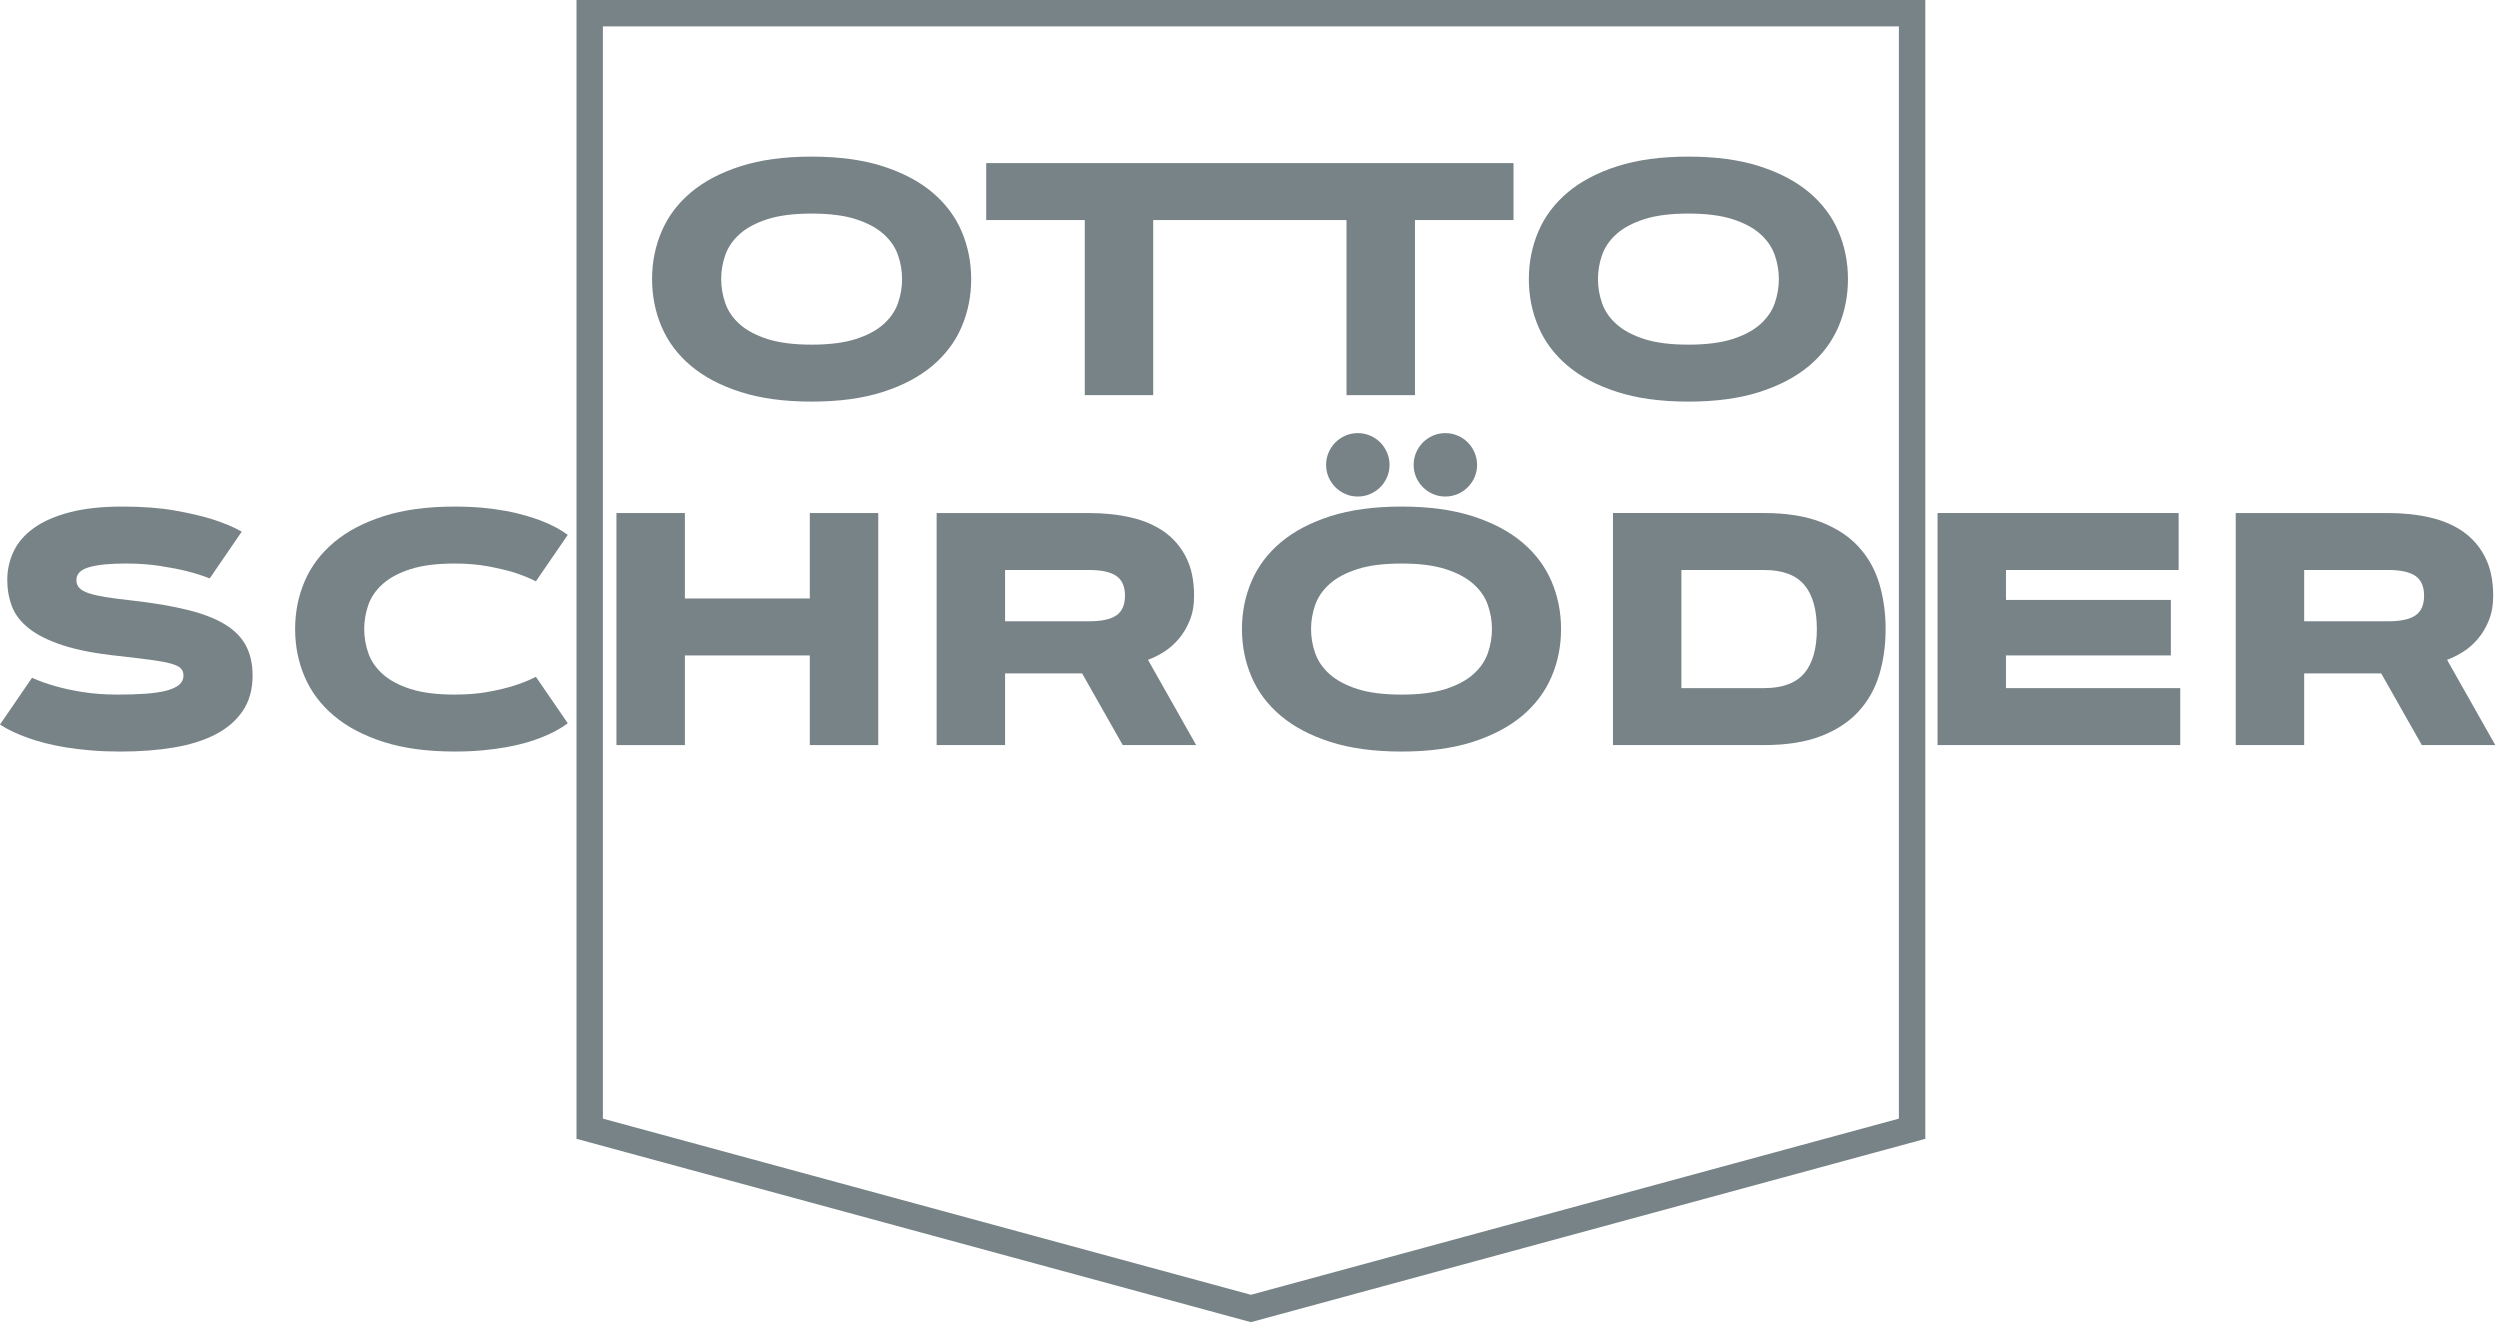
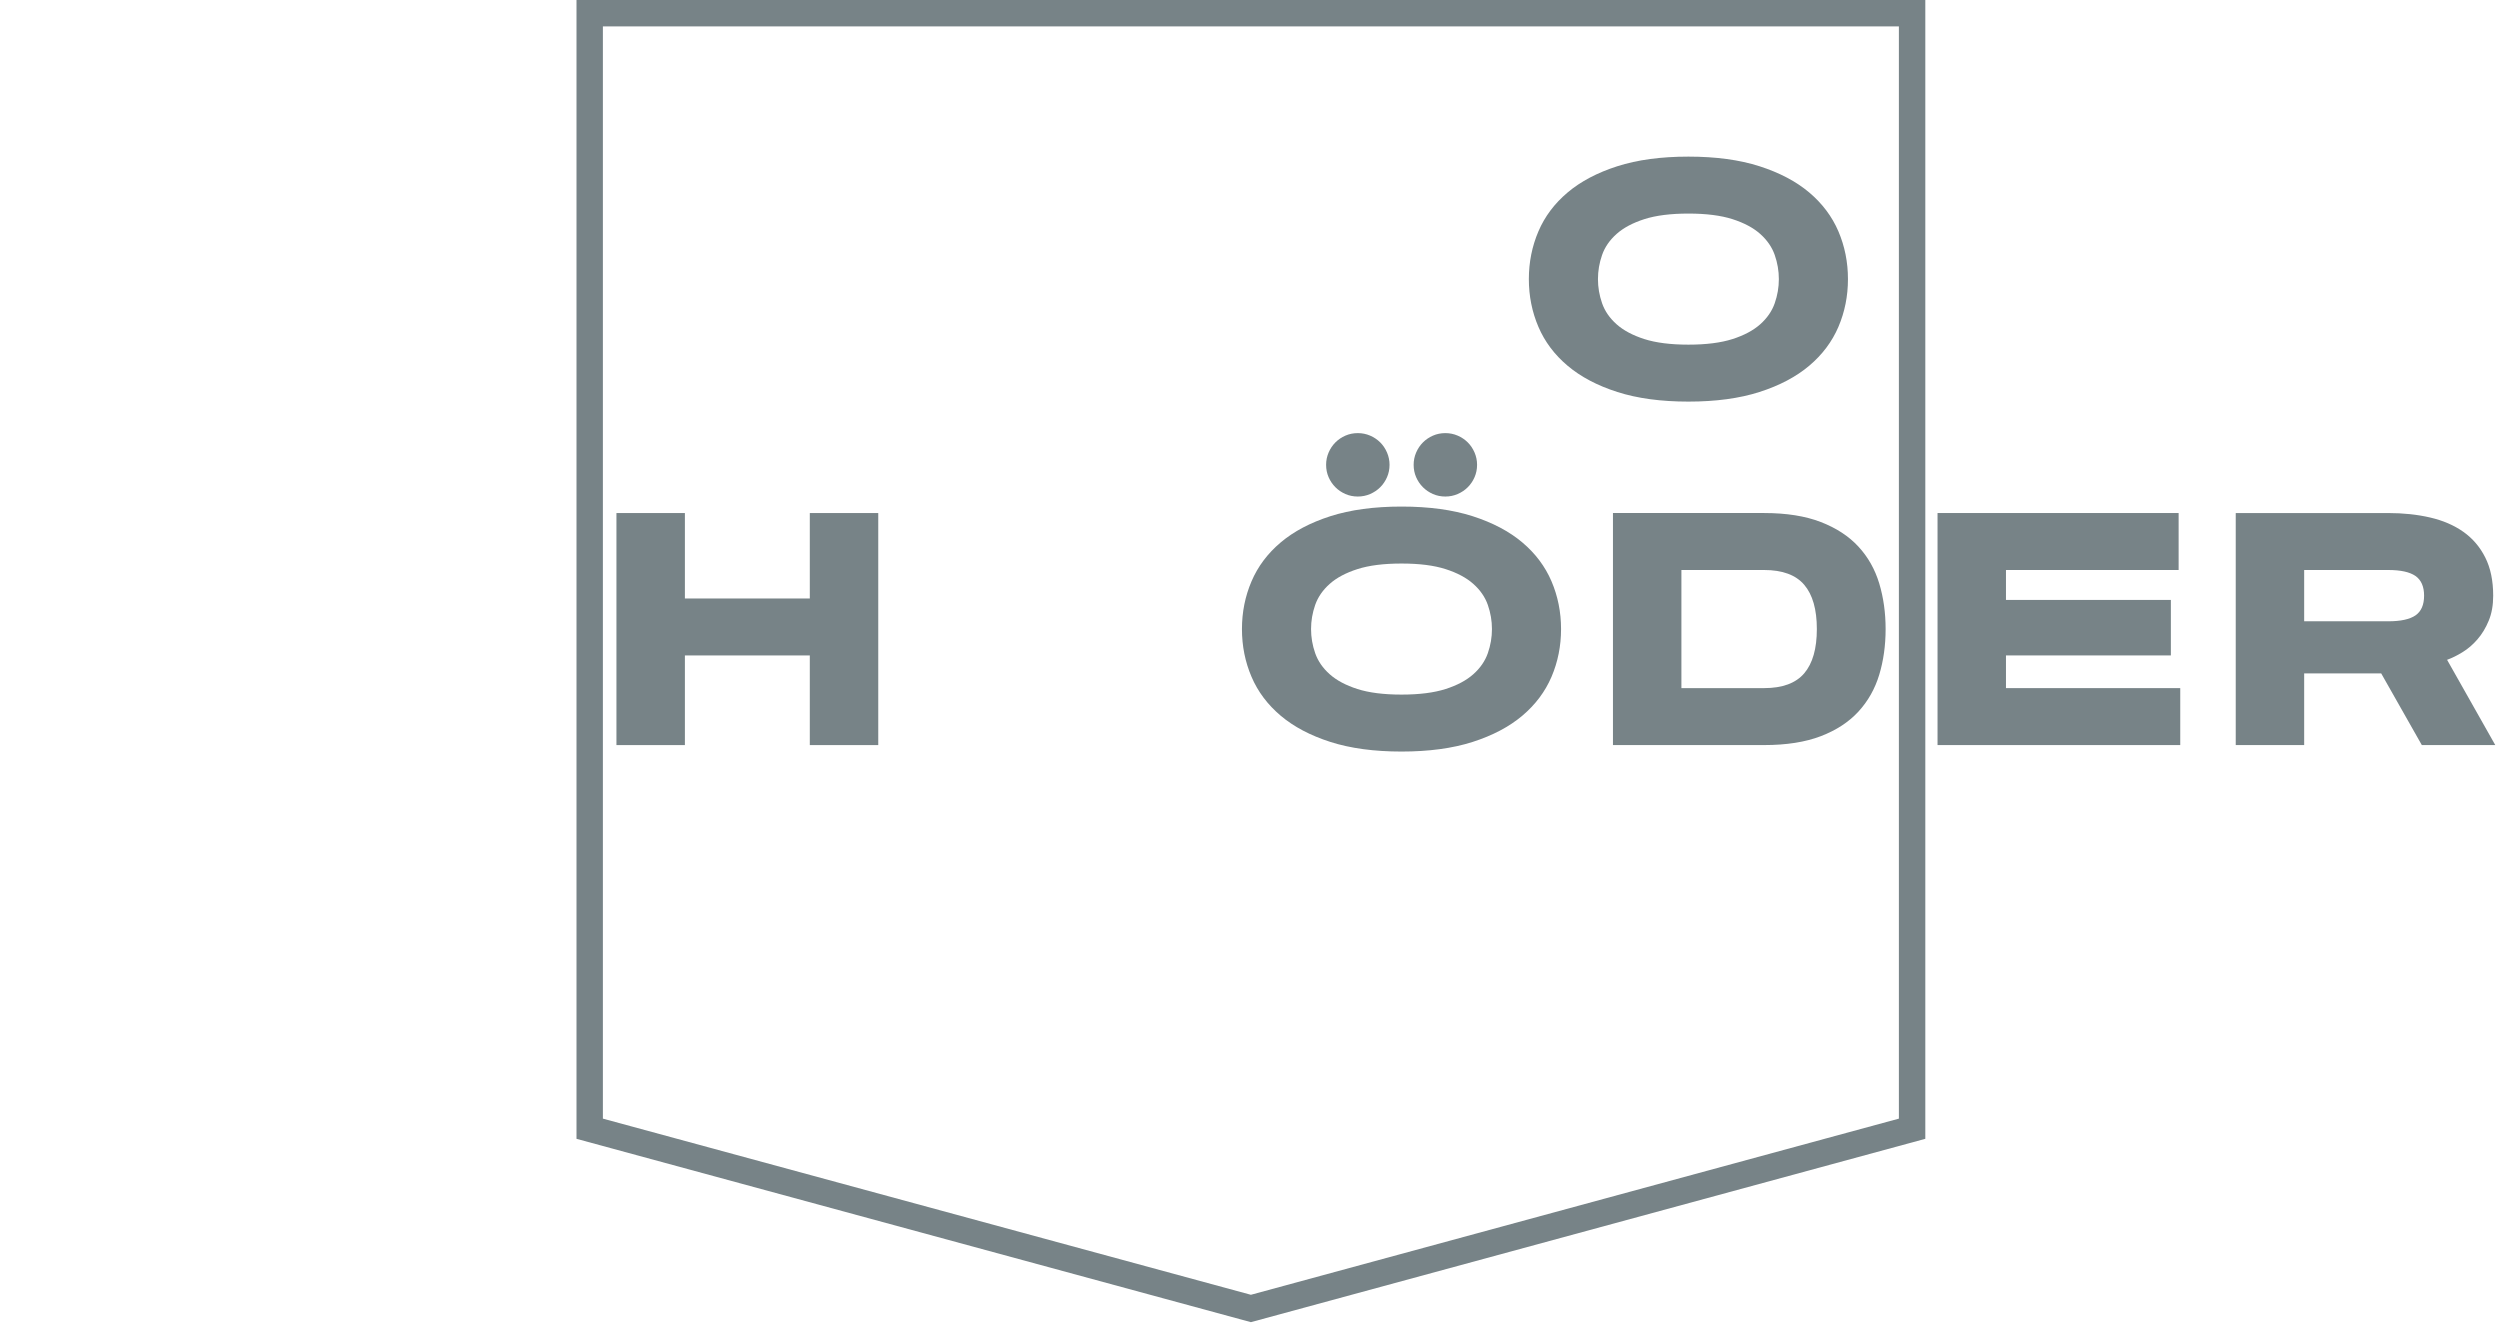
<svg xmlns="http://www.w3.org/2000/svg" width="142px" height="76px" viewBox="0 0 142 76" version="1.1">
  <title>Group 25</title>
  <g id="🎨-Screendesign" stroke="none" stroke-width="1" fill="none" fill-rule="evenodd">
    <g id="CUVIO-V4-Referenzen-190419" transform="translate(-579, -985)" fill="#778387">
      <g id="Group-25" transform="translate(579, 985)">
        <path d="M32.745,0 L32.745,64.685 L71.051,75.099 L109.358,64.685 L109.358,0 L32.745,0 Z M34.244,63.538 L34.244,1.5 L107.857,1.5 L107.857,63.538 L71.051,73.544 L34.244,63.538 Z" id="Fill-1" />
        <g id="Group-24" transform="translate(0, 8.896)">
-           <path d="M51.004,8.327 C50.848,8.774 50.573,9.173 50.181,9.522 C49.789,9.871 49.264,10.151 48.605,10.363 C47.946,10.574 47.112,10.68 46.101,10.68 C45.09,10.68 44.255,10.574 43.596,10.363 C42.937,10.151 42.412,9.871 42.02,9.522 C41.628,9.173 41.354,8.774 41.197,8.327 C41.041,7.88 40.963,7.423 40.963,6.958 C40.963,6.492 41.041,6.035 41.197,5.588 C41.354,5.141 41.628,4.743 42.02,4.393 C42.412,4.044 42.937,3.764 43.596,3.552 C44.255,3.341 45.09,3.235 46.101,3.235 C47.112,3.235 47.946,3.341 48.605,3.552 C49.264,3.764 49.789,4.044 50.181,4.393 C50.573,4.743 50.848,5.141 51.004,5.588 C51.16,6.035 51.238,6.492 51.238,6.958 C51.238,7.423 51.16,7.88 51.004,8.327 M52.962,2.036 C52.217,1.408 51.277,0.912 50.14,0.547 C49.003,0.182 47.657,0 46.101,0 C44.544,0 43.198,0.182 42.061,0.547 C40.925,0.912 39.984,1.408 39.24,2.036 C38.495,2.664 37.942,3.401 37.581,4.246 C37.219,5.092 37.038,5.996 37.038,6.958 C37.038,7.92 37.219,8.823 37.581,9.669 C37.942,10.514 38.495,11.251 39.24,11.879 C39.984,12.507 40.925,13.004 42.061,13.368 C43.198,13.733 44.544,13.915 46.101,13.915 C47.657,13.915 49.003,13.733 50.14,13.368 C51.277,13.004 52.217,12.507 52.962,11.879 C53.706,11.251 54.259,10.514 54.621,9.669 C54.982,8.823 55.163,7.92 55.163,6.958 C55.163,5.996 54.982,5.092 54.621,4.246 C54.259,3.401 53.706,2.664 52.962,2.036" id="Fill-2" />
-           <polygon id="Fill-4" points="70.885 0.368 56.017 0.368 56.017 3.603 61.615 3.603 61.615 13.548 65.502 13.548 65.502 3.603 70.885 3.603 71.1 3.603 76.482 3.603 76.482 13.548 80.37 13.548 80.37 3.603 85.967 3.603 85.967 0.368 71.1 0.368" />
          <path d="M100.805,8.327 C100.649,8.774 100.374,9.173 99.982,9.522 C99.59,9.871 99.065,10.151 98.406,10.363 C97.747,10.574 96.912,10.68 95.902,10.68 C94.891,10.68 94.056,10.574 93.397,10.363 C92.738,10.151 92.213,9.871 91.821,9.522 C91.429,9.173 91.154,8.774 90.998,8.327 C90.842,7.88 90.764,7.423 90.764,6.958 C90.764,6.492 90.842,6.035 90.998,5.588 C91.154,5.141 91.429,4.743 91.821,4.393 C92.213,4.044 92.738,3.764 93.397,3.552 C94.056,3.341 94.891,3.235 95.902,3.235 C96.912,3.235 97.747,3.341 98.406,3.552 C99.065,3.764 99.59,4.044 99.982,4.393 C100.374,4.743 100.649,5.141 100.805,5.588 C100.961,6.035 101.039,6.492 101.039,6.958 C101.039,7.423 100.961,7.88 100.805,8.327 M104.422,4.246 C104.06,3.401 103.507,2.664 102.763,2.036 C102.018,1.408 101.077,0.912 99.941,0.547 C98.804,0.182 97.458,0 95.902,0 C94.345,0 92.999,0.182 91.862,0.547 C90.725,0.912 89.785,1.408 89.041,2.036 C88.296,2.664 87.743,3.401 87.382,4.246 C87.02,5.092 86.839,5.996 86.839,6.958 C86.839,7.92 87.02,8.823 87.382,9.669 C87.743,10.514 88.296,11.251 89.041,11.879 C89.785,12.507 90.725,13.004 91.862,13.368 C92.999,13.733 94.345,13.915 95.902,13.915 C97.458,13.915 98.804,13.733 99.941,13.368 C101.077,13.004 102.018,12.507 102.763,11.879 C103.507,11.251 104.06,10.514 104.422,9.669 C104.783,8.823 104.964,7.92 104.964,6.958 C104.964,5.996 104.783,5.092 104.422,4.246" id="Fill-6" />
-           <path d="M11.911,23.958 C11.513,23.799 11.065,23.658 10.569,23.535 C10.146,23.431 9.644,23.335 9.062,23.246 C8.48,23.157 7.836,23.112 7.132,23.112 C6.243,23.112 5.556,23.181 5.068,23.319 C4.581,23.457 4.338,23.701 4.338,24.05 C4.338,24.228 4.393,24.376 4.503,24.496 C4.613,24.615 4.793,24.716 5.041,24.799 C5.289,24.882 5.612,24.955 6.01,25.02 C6.409,25.084 6.893,25.147 7.463,25.208 C8.713,25.349 9.776,25.528 10.652,25.746 C11.528,25.963 12.239,26.239 12.784,26.573 C13.329,26.907 13.726,27.311 13.974,27.786 C14.223,28.261 14.347,28.823 14.347,29.473 C14.347,30.263 14.161,30.932 13.791,31.481 C13.42,32.029 12.904,32.475 12.242,32.818 C11.58,33.161 10.791,33.409 9.875,33.562 C8.959,33.716 7.953,33.792 6.856,33.792 C6.255,33.792 5.696,33.771 5.179,33.728 C4.661,33.685 4.186,33.628 3.754,33.558 C3.322,33.487 2.928,33.406 2.573,33.314 C2.218,33.222 1.902,33.127 1.626,33.029 C0.977,32.803 0.435,32.545 1.77635684e-15,32.257 L1.819,29.601 C2.205,29.779 2.65,29.938 3.152,30.079 C3.575,30.202 4.085,30.312 4.682,30.41 C5.28,30.508 5.943,30.557 6.672,30.557 C7.273,30.557 7.806,30.54 8.271,30.507 C8.737,30.473 9.129,30.415 9.448,30.332 C9.766,30.249 10.009,30.139 10.174,30.001 C10.339,29.863 10.422,29.687 10.422,29.473 C10.422,29.307 10.372,29.172 10.27,29.068 C10.169,28.964 9.982,28.874 9.71,28.797 C9.437,28.72 9.06,28.65 8.579,28.586 C8.098,28.521 7.475,28.446 6.709,28.36 C5.434,28.226 4.39,28.025 3.575,27.758 C2.76,27.492 2.118,27.173 1.649,26.803 C1.181,26.432 0.857,26.014 0.68,25.548 C0.502,25.082 0.413,24.583 0.413,24.05 C0.413,23.474 0.533,22.933 0.772,22.428 C1.011,21.922 1.39,21.481 1.911,21.104 C2.432,20.727 3.108,20.429 3.938,20.208 C4.768,19.987 5.772,19.877 6.948,19.877 C8.088,19.877 9.082,19.952 9.93,20.102 C10.779,20.253 11.485,20.416 12.049,20.594 C12.704,20.803 13.265,21.038 13.731,21.302 L11.911,23.958 Z" id="Fill-8" />
-           <path d="M20.687,26.834 C20.687,27.3 20.765,27.756 20.921,28.203 C21.078,28.651 21.352,29.049 21.744,29.398 C22.136,29.747 22.661,30.029 23.32,30.239 C23.979,30.451 24.814,30.556 25.825,30.556 C26.529,30.556 27.165,30.505 27.732,30.401 C28.298,30.297 28.784,30.18 29.189,30.052 C29.66,29.904 30.077,29.735 30.439,29.546 L32.249,32.184 C31.857,32.483 31.358,32.754 30.751,32.992 C30.494,33.096 30.2,33.197 29.869,33.291 C29.538,33.386 29.167,33.471 28.757,33.544 C28.346,33.617 27.897,33.678 27.41,33.724 C26.923,33.769 26.395,33.791 25.825,33.791 C24.268,33.791 22.922,33.609 21.785,33.245 C20.649,32.88 19.708,32.385 18.964,31.756 C18.219,31.128 17.666,30.392 17.305,29.546 C16.943,28.701 16.763,27.797 16.763,26.834 C16.763,25.872 16.943,24.968 17.305,24.123 C17.666,23.277 18.219,22.541 18.964,21.913 C19.708,21.285 20.649,20.788 21.785,20.424 C22.922,20.059 24.268,19.878 25.825,19.878 C26.395,19.878 26.923,19.901 27.41,19.945 C27.897,19.991 28.346,20.053 28.757,20.13 C29.167,20.206 29.538,20.294 29.869,20.392 C30.2,20.489 30.494,20.587 30.751,20.686 C31.358,20.924 31.857,21.192 32.249,21.485 L30.439,24.123 C30.077,23.939 29.66,23.77 29.189,23.617 C28.784,23.495 28.298,23.381 27.732,23.273 C27.165,23.166 26.529,23.113 25.825,23.113 C24.814,23.113 23.979,23.218 23.32,23.43 C22.661,23.64 22.136,23.922 21.744,24.27 C21.352,24.619 21.078,25.017 20.921,25.465 C20.765,25.913 20.687,26.369 20.687,26.834" id="Fill-10" />
          <polygon id="Fill-12" points="45.997 20.245 49.885 20.245 49.885 33.425 45.997 33.425 45.997 28.333 38.902 28.333 38.902 33.425 35.014 33.425 35.014 20.245 38.902 20.245 38.902 25.098 45.997 25.098" />
-           <path d="M57.089,23.48 L57.089,26.393 L61.868,26.393 C62.573,26.393 63.088,26.281 63.412,26.057 C63.737,25.833 63.899,25.459 63.899,24.937 C63.899,24.42 63.737,24.049 63.412,23.821 C63.088,23.594 62.573,23.48 61.868,23.48 L57.089,23.48 Z M53.201,33.425 L53.201,20.245 L61.868,20.245 C62.72,20.245 63.51,20.329 64.24,20.498 C64.969,20.666 65.598,20.937 66.128,21.311 C66.658,21.685 67.073,22.17 67.374,22.768 C67.674,23.365 67.824,24.09 67.824,24.941 C67.824,25.481 67.74,25.954 67.571,26.361 C67.403,26.769 67.19,27.121 66.932,27.418 C66.675,27.716 66.392,27.959 66.082,28.149 C65.773,28.339 65.48,28.483 65.205,28.581 L67.943,33.425 L63.771,33.425 L61.464,29.353 L57.089,29.353 L57.089,33.425 L53.201,33.425 Z" id="Fill-14" />
          <path d="M80.295,17.506 C80.295,17.261 80.342,17.028 80.437,16.808 C80.532,16.587 80.661,16.395 80.823,16.233 C80.986,16.071 81.176,15.942 81.393,15.847 C81.611,15.752 81.845,15.705 82.096,15.705 C82.341,15.705 82.574,15.752 82.795,15.847 C83.016,15.942 83.207,16.071 83.369,16.233 C83.532,16.395 83.66,16.587 83.755,16.808 C83.85,17.028 83.898,17.261 83.898,17.506 C83.898,17.757 83.85,17.992 83.755,18.209 C83.66,18.427 83.532,18.617 83.369,18.779 C83.207,18.941 83.016,19.07 82.795,19.165 C82.574,19.26 82.341,19.307 82.096,19.307 C81.845,19.307 81.611,19.26 81.393,19.165 C81.176,19.07 80.986,18.941 80.823,18.779 C80.661,18.617 80.532,18.427 80.437,18.209 C80.342,17.992 80.295,17.757 80.295,17.506 M75.323,17.506 C75.323,17.261 75.37,17.028 75.465,16.808 C75.56,16.587 75.689,16.395 75.851,16.233 C76.013,16.071 76.203,15.942 76.421,15.847 C76.638,15.752 76.873,15.705 77.124,15.705 C77.369,15.705 77.602,15.752 77.823,15.847 C78.043,15.942 78.235,16.071 78.397,16.233 C78.559,16.395 78.688,16.587 78.783,16.808 C78.878,17.028 78.926,17.261 78.926,17.506 C78.926,17.757 78.878,17.992 78.783,18.209 C78.688,18.427 78.559,18.617 78.397,18.779 C78.235,18.941 78.043,19.07 77.823,19.165 C77.602,19.26 77.369,19.307 77.124,19.307 C76.873,19.307 76.638,19.26 76.421,19.165 C76.203,19.07 76.013,18.941 75.851,18.779 C75.689,18.617 75.56,18.427 75.465,18.209 C75.37,17.992 75.323,17.757 75.323,17.506 M79.606,30.557 C80.617,30.557 81.452,30.451 82.11,30.24 C82.769,30.029 83.294,29.748 83.686,29.399 C84.078,29.05 84.353,28.652 84.509,28.204 C84.665,27.757 84.743,27.3 84.743,26.835 C84.743,26.369 84.665,25.913 84.509,25.465 C84.353,25.018 84.078,24.62 83.686,24.271 C83.294,23.921 82.769,23.641 82.11,23.43 C81.452,23.218 80.617,23.113 79.606,23.113 C78.595,23.113 77.76,23.218 77.101,23.43 C76.442,23.641 75.917,23.921 75.525,24.271 C75.133,24.62 74.859,25.018 74.702,25.465 C74.546,25.913 74.468,26.369 74.468,26.835 C74.468,27.3 74.546,27.757 74.702,28.204 C74.859,28.652 75.133,29.05 75.525,29.399 C75.917,29.748 76.442,30.029 77.101,30.24 C77.76,30.451 78.595,30.557 79.606,30.557 M79.606,33.792 C78.049,33.792 76.703,33.61 75.566,33.246 C74.43,32.881 73.489,32.385 72.745,31.757 C72,31.128 71.447,30.392 71.086,29.546 C70.724,28.701 70.543,27.797 70.543,26.835 C70.543,25.873 70.724,24.969 71.086,24.124 C71.447,23.278 72,22.541 72.745,21.913 C73.489,21.285 74.43,20.789 75.566,20.424 C76.703,20.06 78.049,19.877 79.606,19.877 C81.162,19.877 82.508,20.06 83.645,20.424 C84.782,20.789 85.722,21.285 86.467,21.913 C87.211,22.541 87.764,23.278 88.126,24.124 C88.487,24.969 88.668,25.873 88.668,26.835 C88.668,27.797 88.487,28.701 88.126,29.546 C87.764,30.392 87.211,31.128 86.467,31.757 C85.722,32.385 84.782,32.881 83.645,33.246 C82.508,33.61 81.162,33.792 79.606,33.792" id="Fill-16" />
          <path d="M95.504,30.189 L100.2,30.189 C101.242,30.189 102.002,29.909 102.48,29.348 C102.958,28.787 103.197,27.95 103.197,26.834 C103.197,25.719 102.958,24.881 102.48,24.321 C102.002,23.76 101.242,23.48 100.2,23.48 L95.504,23.48 L95.504,30.189 Z M107.103,26.834 C107.103,27.766 106.982,28.631 106.74,29.431 C106.498,30.23 106.104,30.928 105.559,31.522 C105.013,32.116 104.301,32.582 103.422,32.919 C102.543,33.256 101.469,33.424 100.2,33.424 L91.616,33.424 L91.616,20.244 L100.2,20.244 C101.469,20.244 102.543,20.415 103.422,20.755 C104.301,21.095 105.013,21.56 105.559,22.152 C106.104,22.743 106.498,23.44 106.74,24.242 C106.982,25.045 107.103,25.909 107.103,26.834 L107.103,26.834 Z" id="Fill-18" />
          <polygon id="Fill-20" points="123.305 25.18 123.305 28.332 113.939 28.332 113.939 30.189 123.838 30.189 123.838 33.424 110.052 33.424 110.052 20.244 123.746 20.244 123.746 23.48 113.939 23.48 113.939 25.18" />
          <path d="M130.877,23.48 L130.877,26.393 L135.656,26.393 C136.362,26.393 136.875,26.281 137.201,26.057 C137.525,25.833 137.688,25.459 137.688,24.937 C137.688,24.42 137.525,24.049 137.201,23.821 C136.875,23.594 136.362,23.48 135.656,23.48 L130.877,23.48 Z M126.99,33.425 L126.99,20.245 L135.656,20.245 C136.508,20.245 137.298,20.329 138.029,20.498 C138.757,20.666 139.387,20.937 139.917,21.311 C140.446,21.685 140.862,22.17 141.162,22.768 C141.463,23.365 141.613,24.09 141.613,24.941 C141.613,25.481 141.529,25.954 141.359,26.361 C141.191,26.769 140.978,27.121 140.72,27.418 C140.464,27.716 140.18,27.959 139.87,28.149 C139.561,28.339 139.268,28.483 138.994,28.581 L141.732,33.425 L137.56,33.425 L135.252,29.353 L130.877,29.353 L130.877,33.425 L126.99,33.425 Z" id="Fill-22" />
        </g>
      </g>
    </g>
  </g>
</svg>